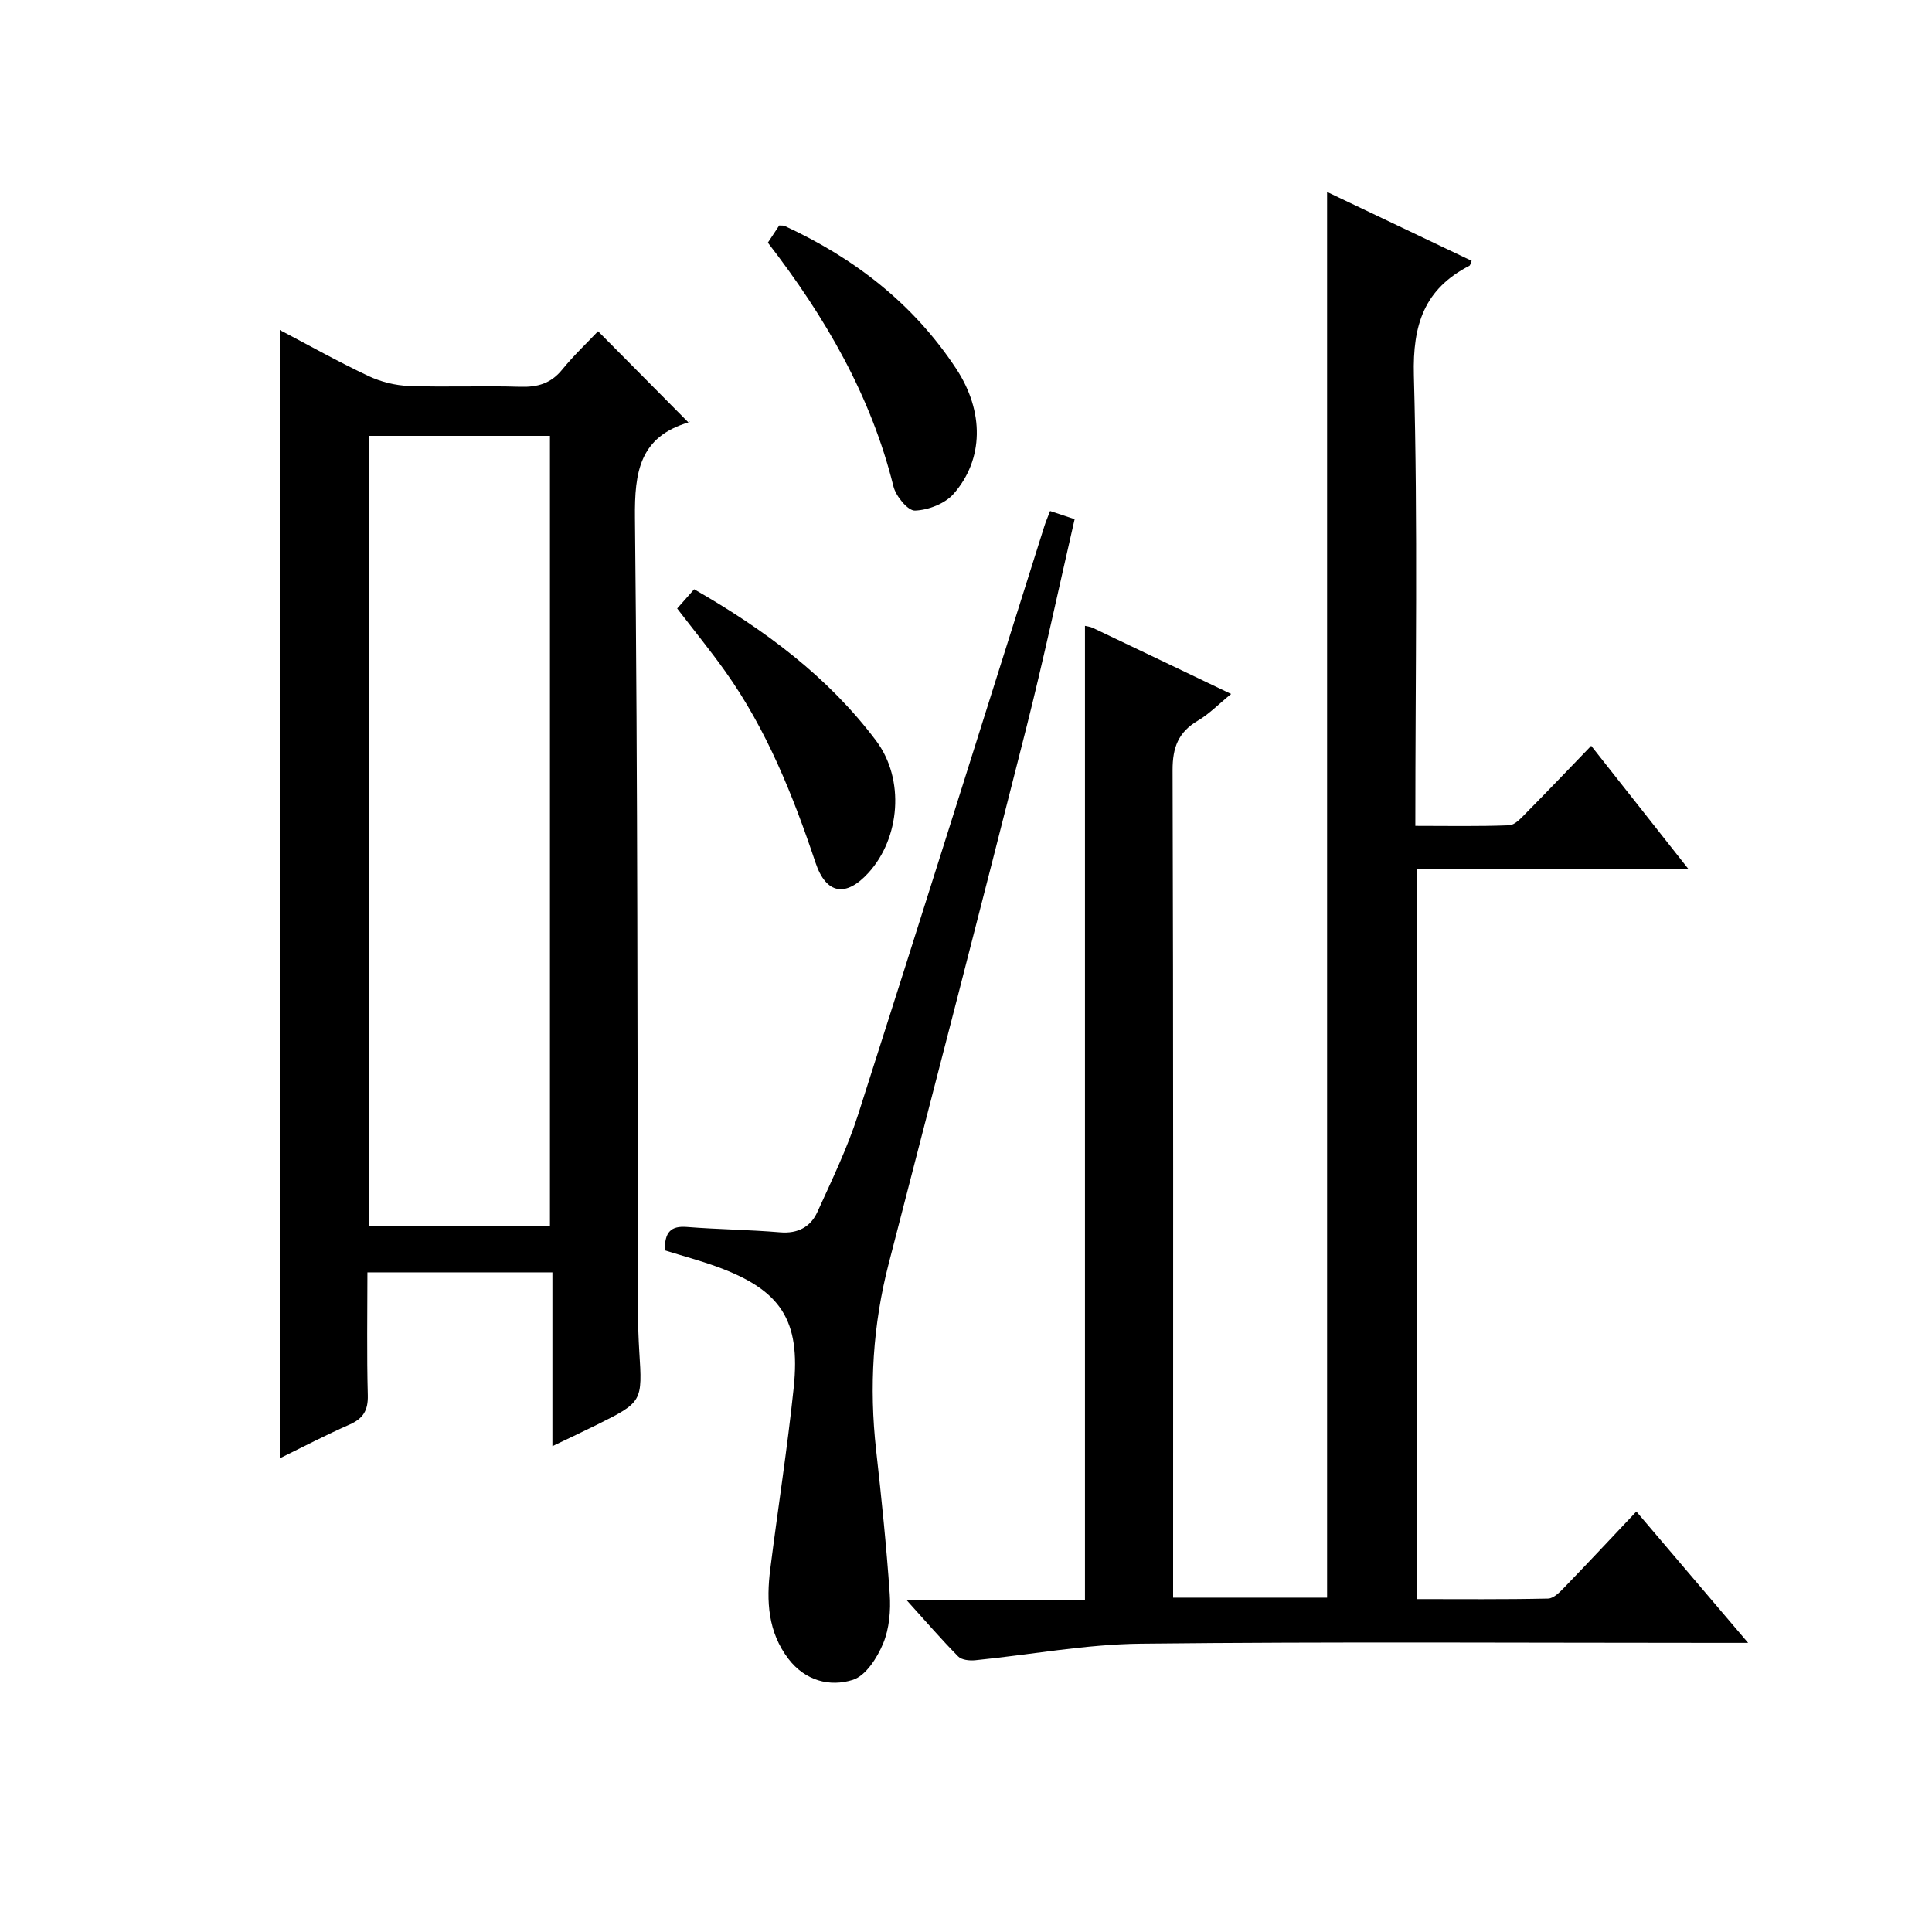
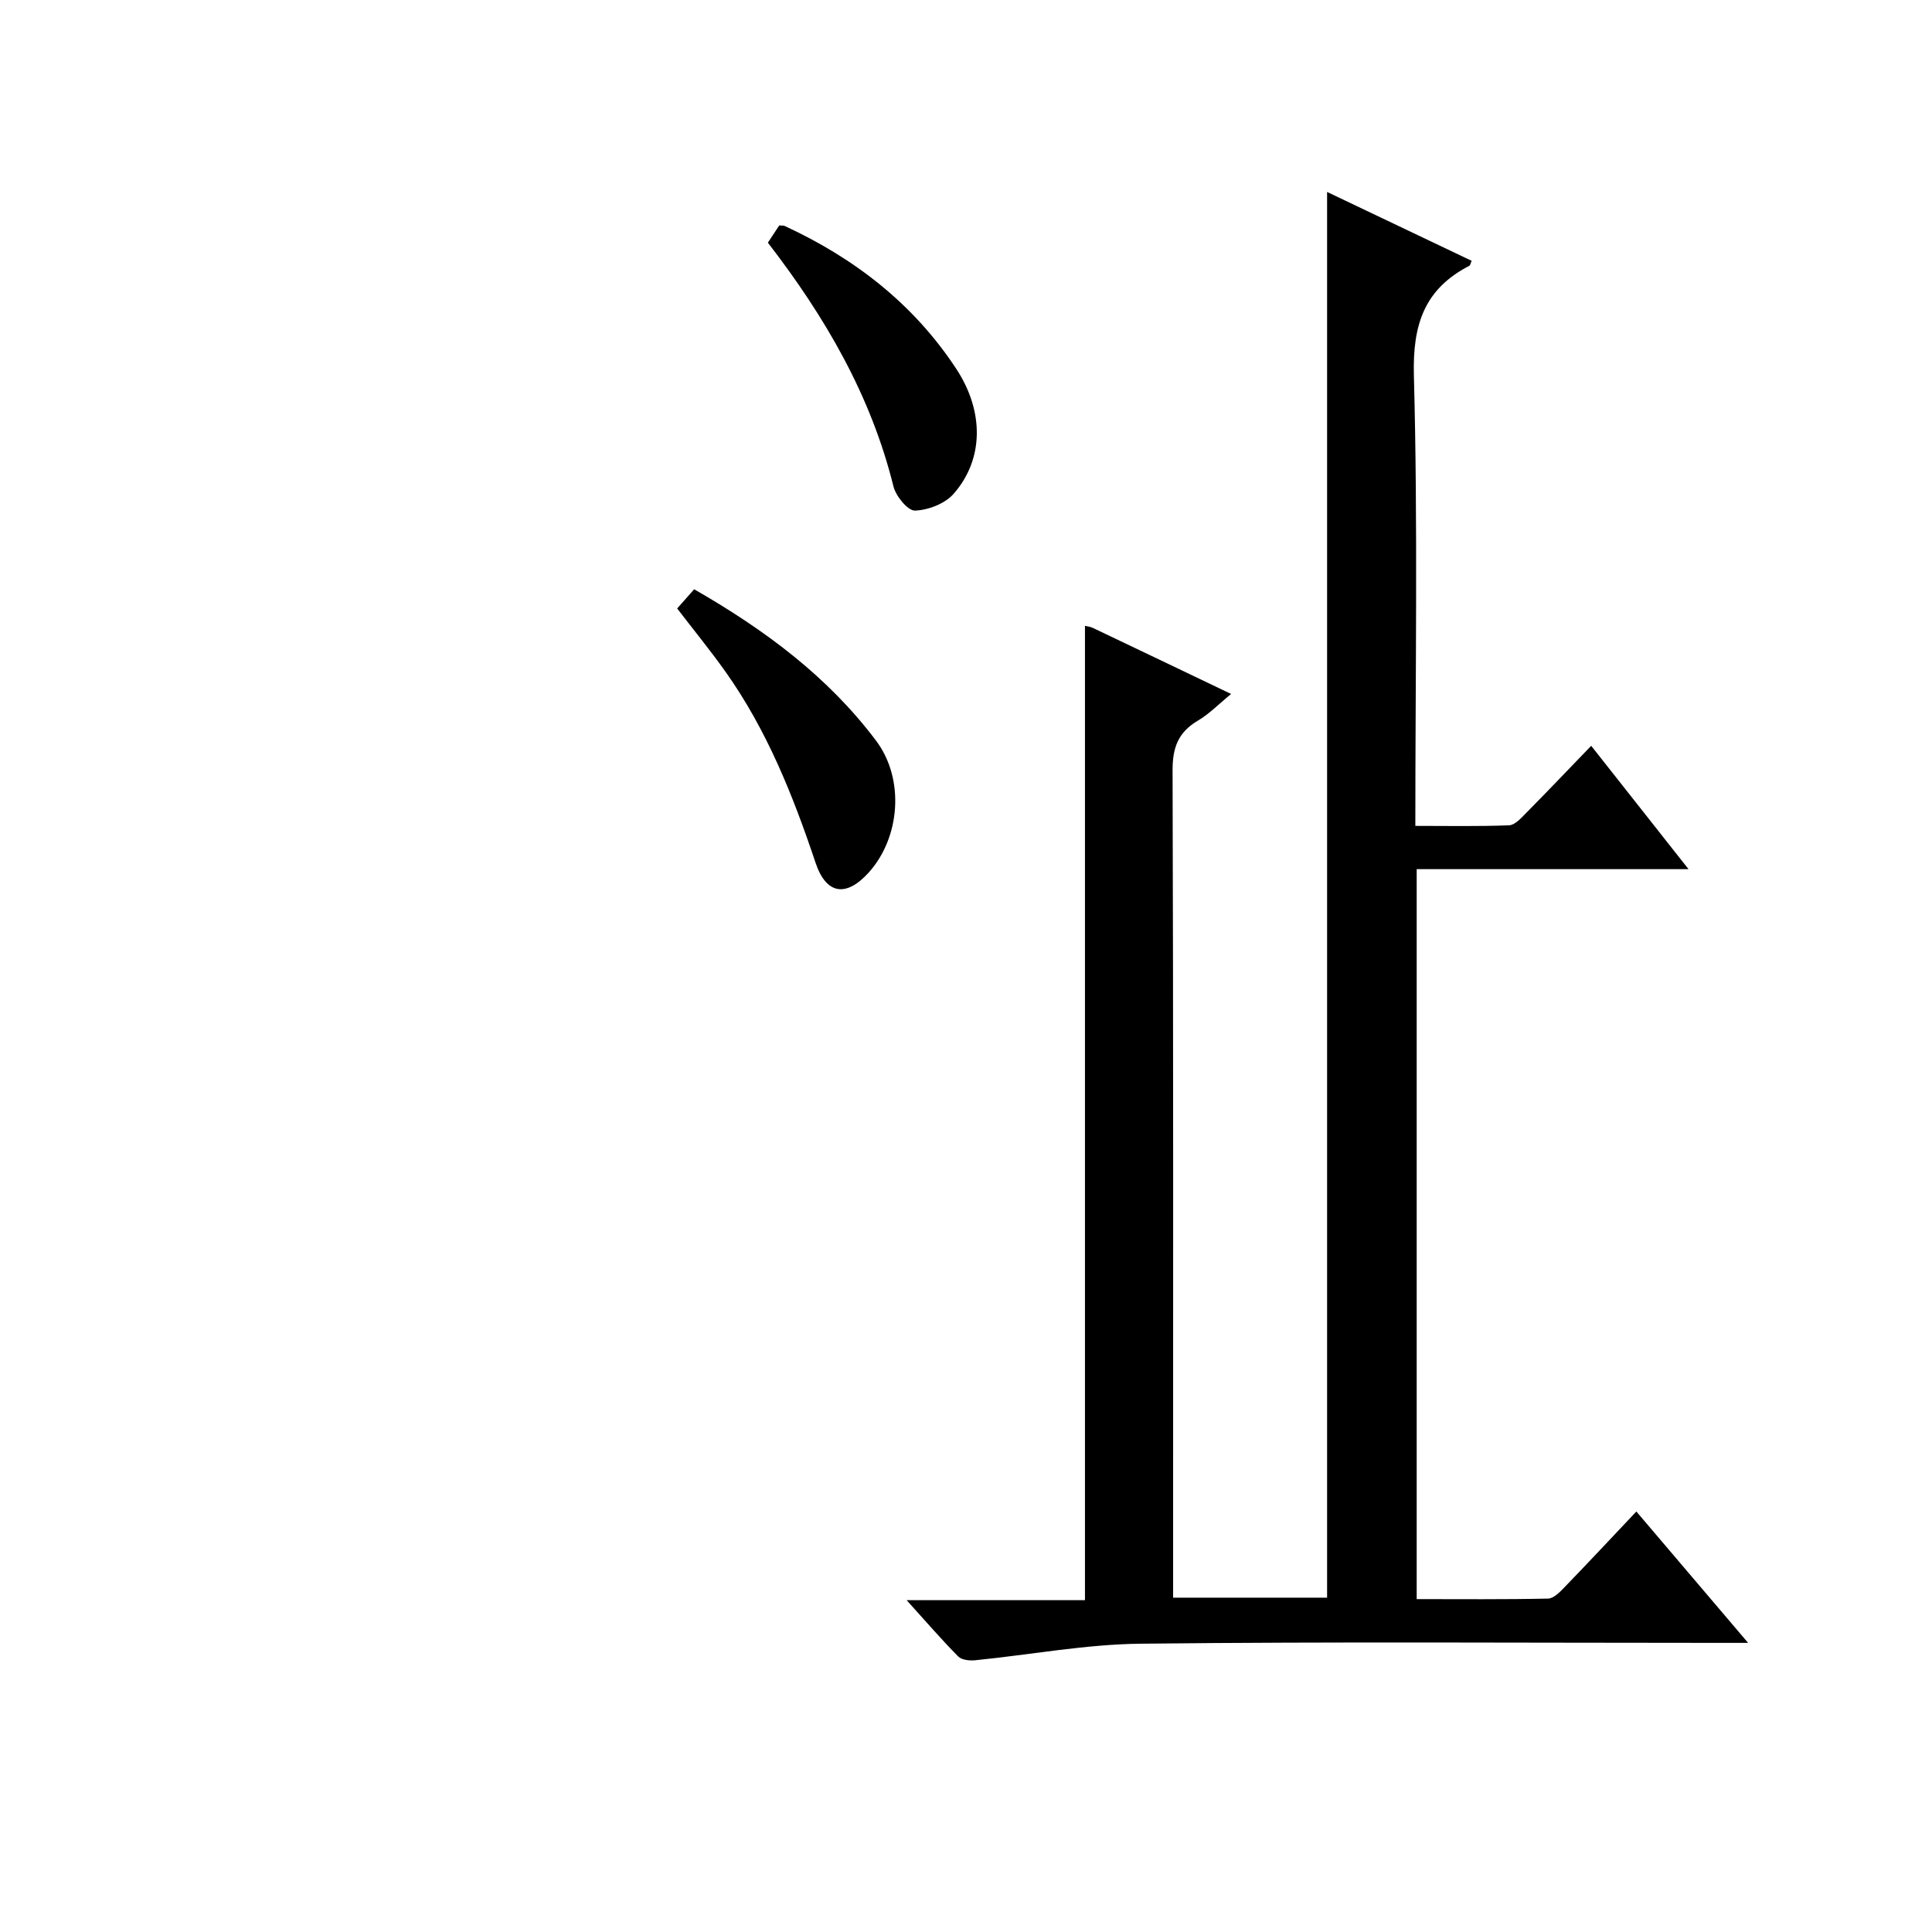
<svg xmlns="http://www.w3.org/2000/svg" version="1.1" id="ZDIC" x="0px" y="0px" viewBox="0 0 400 400" style="enable-background:new 0 0 400 400;" xml:space="preserve">
  <g>
    <path d="M224.63,129.57c0.39,0.1,1.06,0.16,1.63,0.43c9.38,4.46,18.74,8.95,28.63,13.68c-2.53,2.06-4.51,4.12-6.88,5.52   c-4.04,2.38-5.25,5.54-5.24,10.23c0.17,55.02,0.11,110.04,0.11,165.06c0,1.98,0,3.96,0,6.29c10.87,0,21.42,0,31.88,0   c0-96.96,0-193.72,0-291.04c10.03,4.78,19.97,9.51,29.93,14.26c-0.24,0.54-0.28,0.93-0.48,1.03c-9.32,4.81-11.76,12.18-11.48,22.69   c0.83,30.82,0.3,61.67,0.3,93.27c6.58,0,13.01,0.13,19.41-0.12c1.21-0.05,2.49-1.49,3.5-2.52c4.44-4.49,8.8-9.07,13.5-13.94   c6.8,8.62,13.15,16.68,20.15,25.54c-19.29,0-37.65,0-56.28,0c0,50.51,0,100.46,0,151.13c9.03,0,18.13,0.09,27.21-0.11   c1.2-0.03,2.52-1.44,3.51-2.47c4.84-5,9.59-10.09,14.76-15.56c7.92,9.31,15.1,17.75,23.14,27.2c-2.8,0-4.5,0-6.21,0   c-39.84,0-79.68-0.27-119.51,0.17c-11.45,0.12-22.88,2.29-34.33,3.43c-1.16,0.11-2.79-0.06-3.5-0.79   c-3.47-3.51-6.69-7.25-10.67-11.65c12.9,0,24.79,0,36.92,0C224.63,263.79,224.63,196.73,224.63,129.57z" />
-     <path d="M57.92,68.32c6.02,3.16,12.07,6.56,18.34,9.52c2.58,1.22,5.59,1.97,8.43,2.07c7.65,0.28,15.33-0.07,22.98,0.17   c3.6,0.11,6.37-0.66,8.72-3.55c2.41-2.96,5.21-5.6,7.43-7.95c6.44,6.5,12.55,12.67,18.76,18.93c0.45-0.56,0.29-0.14,0.03-0.07   c-10.18,3-11.25,10.25-11.15,19.79c0.59,54.98,0.49,109.96,0.64,164.95c0.01,2.5,0.1,5,0.25,7.49c0.67,10.59,0.69,10.6-8.9,15.38   c-2.78,1.38-5.6,2.69-9.08,4.36c0-12.26,0-23.95,0-35.98c-12.93,0-25.32,0-38.3,0c0,8.54-0.15,16.99,0.08,25.43   c0.08,3.13-0.94,4.83-3.77,6.08c-4.96,2.18-9.78,4.7-14.46,6.99C57.92,224.08,57.92,146.48,57.92,68.32z M76.46,90.24   c0,54.83,0,109.2,0,163.59c12.65,0,24.91,0,37.4,0c0-54.62,0-108.99,0-163.59C101.31,90.24,89.05,90.24,76.46,90.24z" />
-     <path d="M137.66,258.88c-0.09-3.84,1.29-5.1,4.54-4.85c6.43,0.51,12.89,0.57,19.31,1.11c3.68,0.31,6.31-1.12,7.72-4.21   c3.02-6.64,6.22-13.26,8.44-20.19c12.99-40.55,25.72-81.18,38.55-121.79c0.29-0.93,0.68-1.82,1.19-3.15   c1.69,0.56,3.17,1.05,5.08,1.69c-3.37,14.64-6.44,29.1-10.06,43.43c-9.34,36.93-18.9,73.8-28.43,110.68   c-3.29,12.72-4.07,25.57-2.61,38.62c1.11,9.92,2.14,19.86,2.82,29.82c0.23,3.39-0.08,7.14-1.36,10.22   c-1.23,2.96-3.59,6.67-6.26,7.53c-4.82,1.54-9.9,0.16-13.34-4.32c-4.26-5.56-4.61-11.99-3.78-18.57   c1.58-12.54,3.55-25.04,4.86-37.61c1.46-14-2.67-20.2-15.86-25.02C144.94,260.98,141.29,260.01,137.66,258.88z" />
    <path d="M140.2,125.98c1.21-1.37,2.29-2.59,3.52-3.98c14.72,8.45,27.72,18.13,37.66,31.35c6.01,8,4.97,20.15-1.56,27.34   c-4.66,5.13-8.77,4.5-10.97-2.07c-4.67-13.94-10.09-27.51-18.66-39.57C147.11,134.72,143.74,130.59,140.2,125.98z" />
    <path d="M158.98,50.24c0.96-1.45,1.68-2.55,2.35-3.56c0.52,0.04,0.88-0.02,1.14,0.11c14.46,6.68,26.67,16.13,35.5,29.55   c5.81,8.82,5.75,18.76-0.55,25.92c-1.79,2.03-5.25,3.36-7.99,3.45c-1.47,0.05-3.95-2.98-4.45-5   C180.33,81.92,170.88,65.66,158.98,50.24z" />
  </g>
</svg>